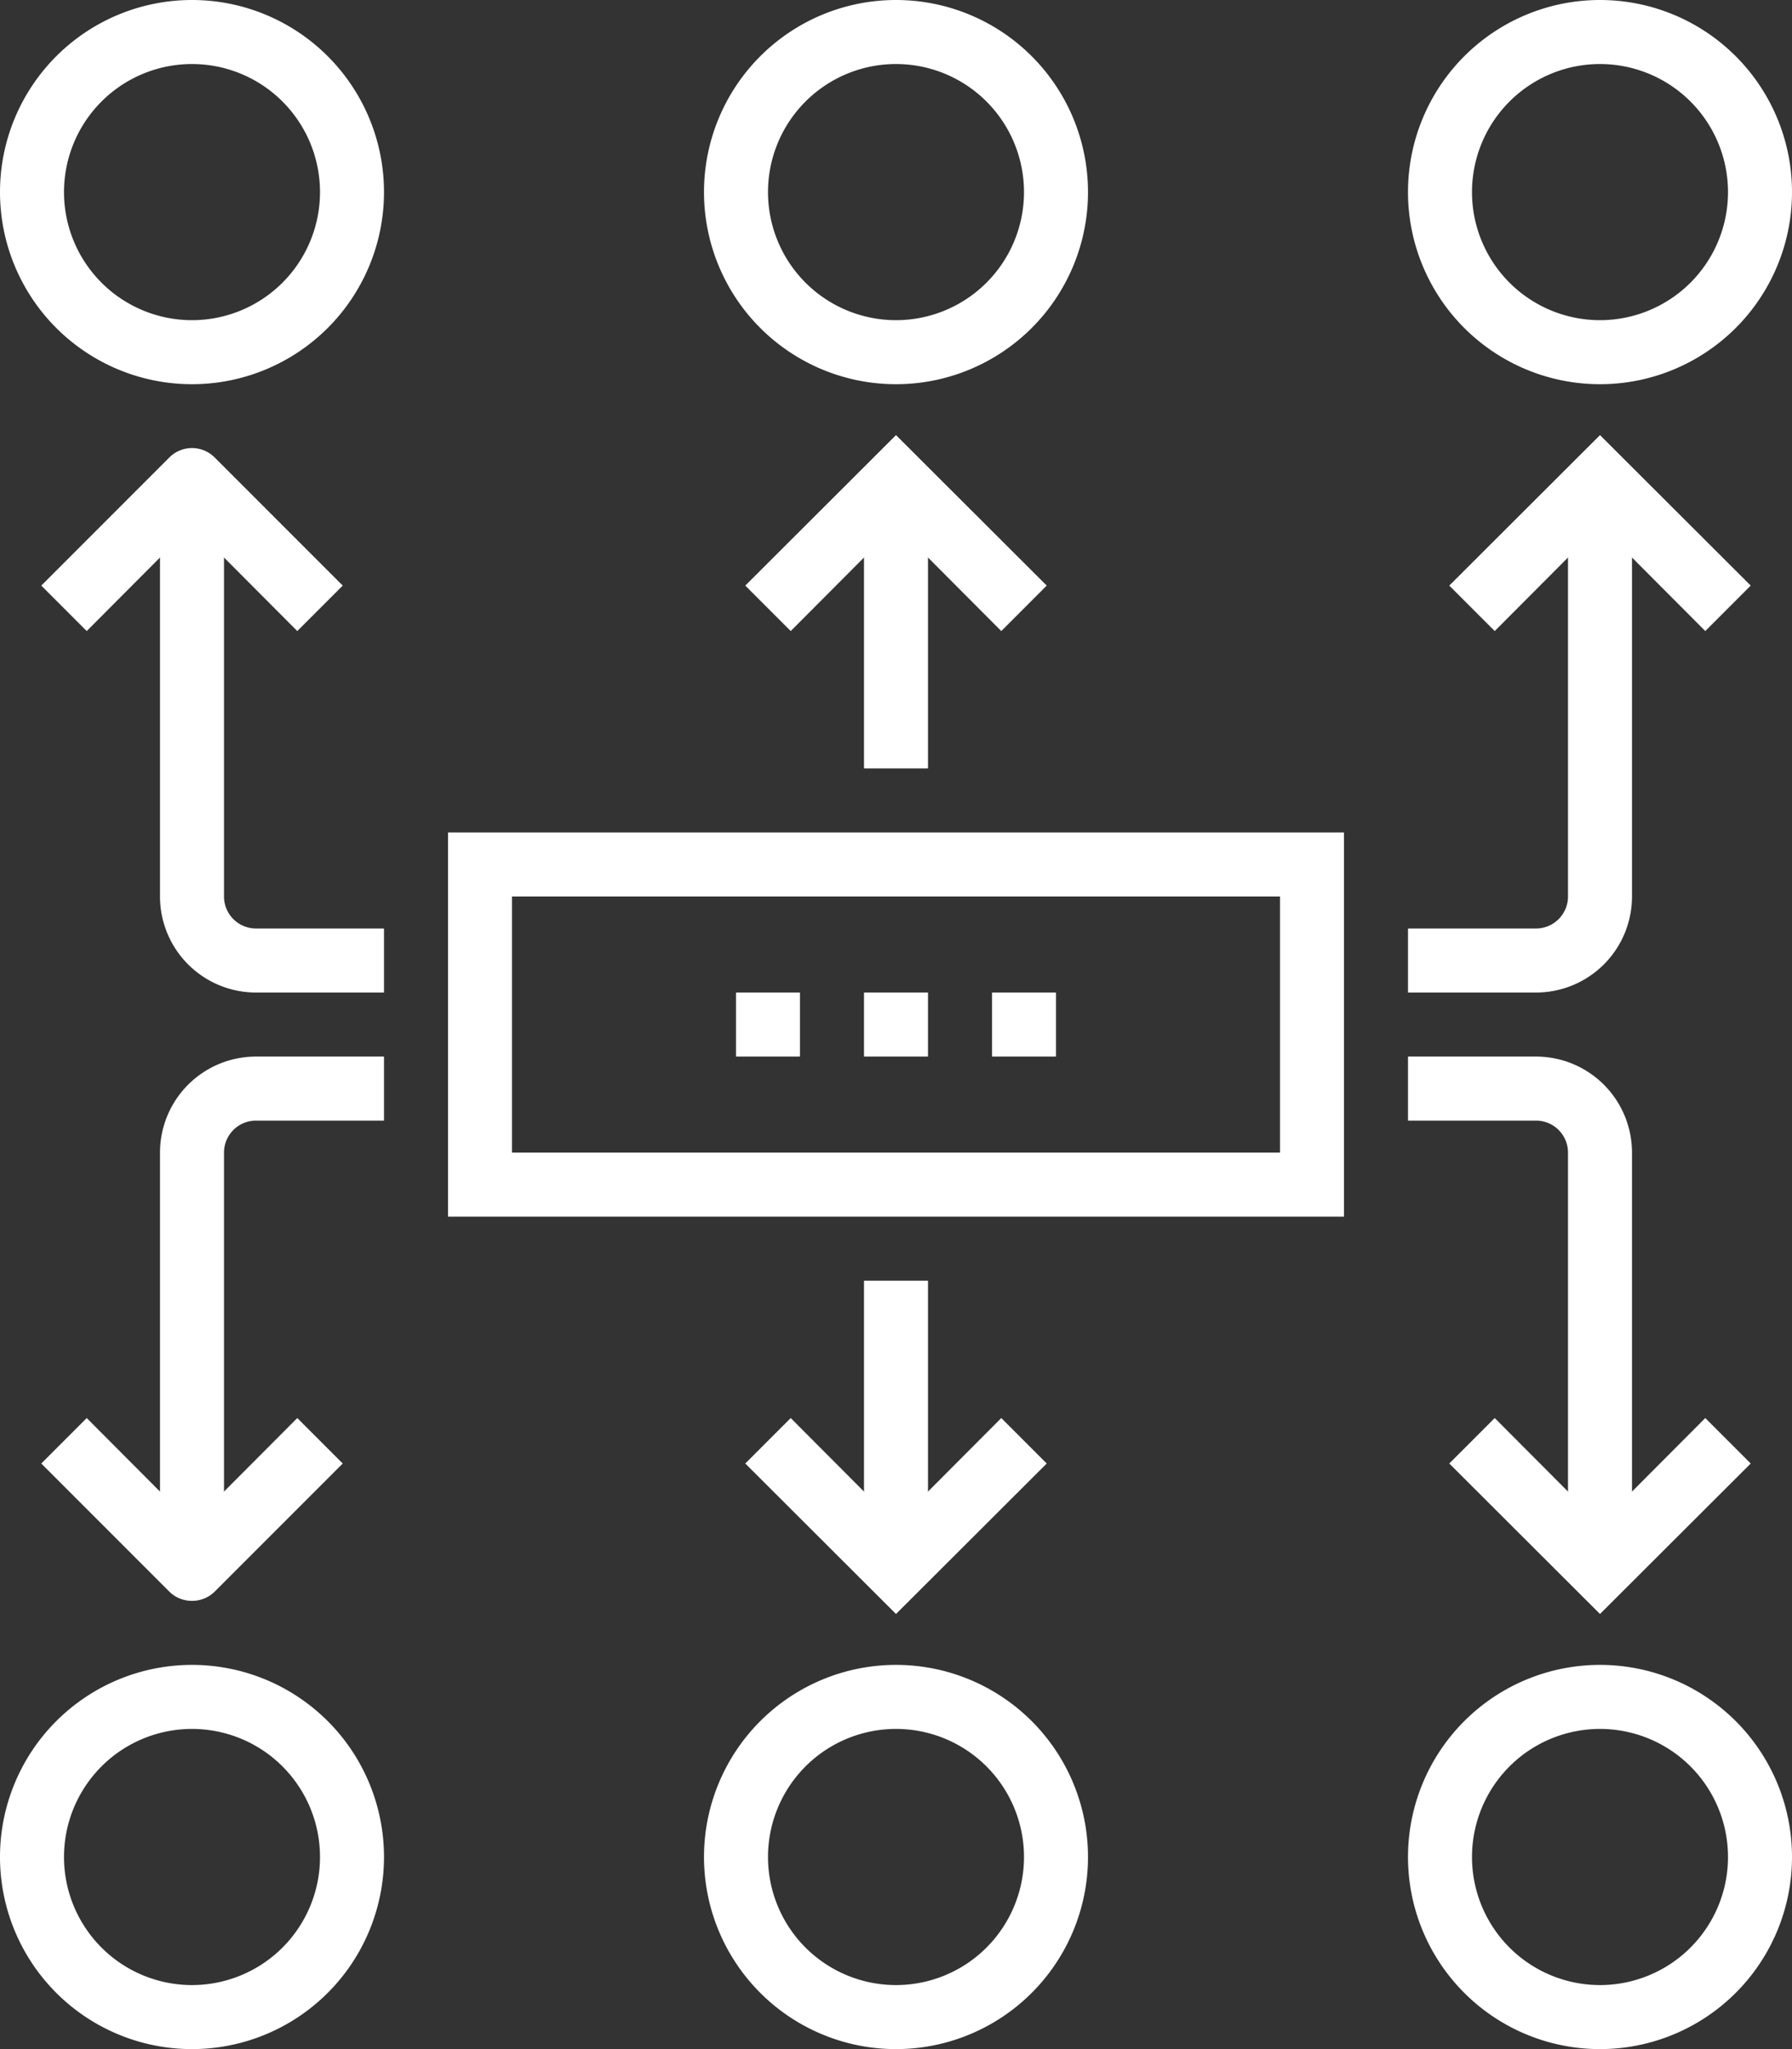
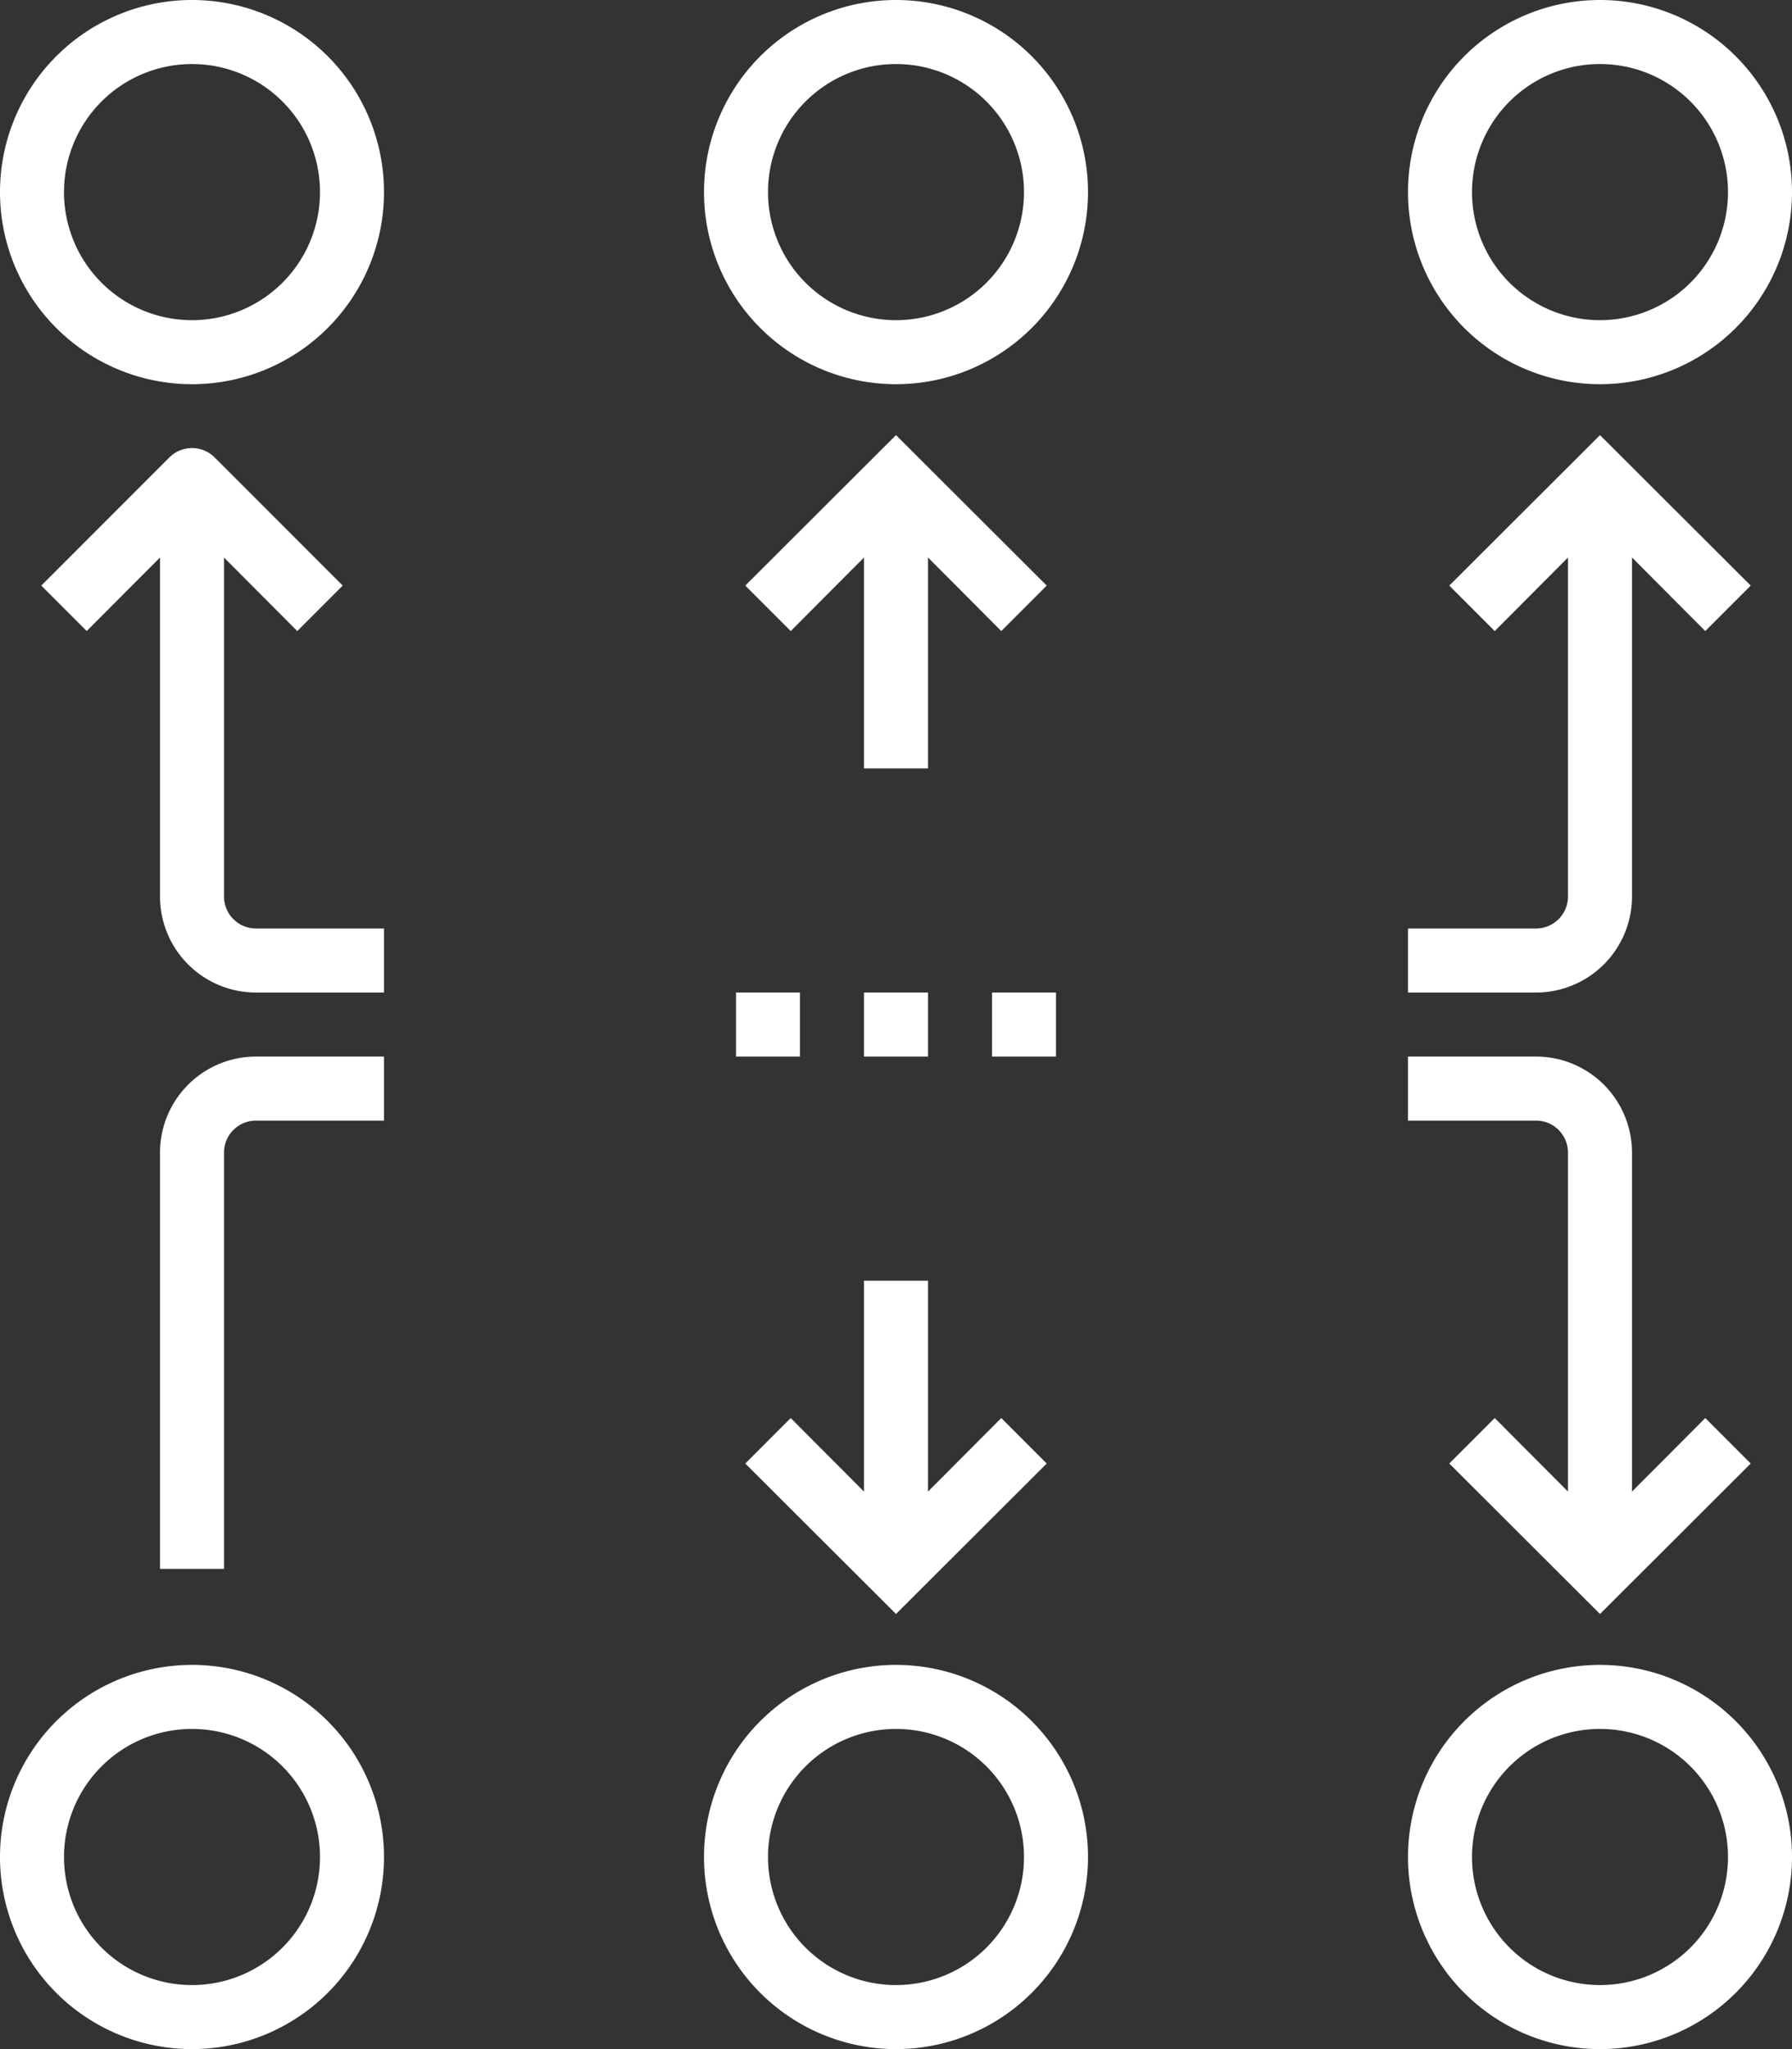
<svg xmlns="http://www.w3.org/2000/svg" viewBox="0 0 56 64">
  <rect x="0" y="0" width="56" height="64" fill="#333333" stroke="none" />
  <defs>
    <style>.cls-1{fill:#fff;}</style>
  </defs>
  <g id="Layer_2" data-name="Layer 2">
    <g id="icons">
-       <path class="cls-1" d="M42,38H14V26H42ZM16,36H40V28H16Z" />
      <path class="cls-1" d="M12,31H8a3,3,0,0,1-3-3V15H7V28a1,1,0,0,0,1,1h4Z" />
      <path class="cls-1" d="M9.29,19.71,6,16.41l-3.29,3.3L1.29,18.29l4-4a1,1,0,0,1,1.42,0l4,4Z" />
      <path class="cls-1" d="M48,31H44V29h4a1,1,0,0,0,1-1V15h2V28A3,3,0,0,1,48,31Z" />
      <polygon class="cls-1" points="53.29 19.71 50 16.41 46.71 19.71 45.29 18.29 50 13.59 54.71 18.29 53.29 19.71" />
      <rect class="cls-1" x="27" y="15" width="2" height="9" />
      <polygon class="cls-1" points="31.29 19.71 28 16.41 24.71 19.71 23.29 18.29 28 13.59 32.71 18.29 31.29 19.71" />
      <path class="cls-1" d="M7,49H5V36a3,3,0,0,1,3-3h4v2H8a1,1,0,0,0-1,1Z" />
-       <path class="cls-1" d="M6,50a1,1,0,0,1-.71-.29l-4-4,1.42-1.42L6,47.59l3.29-3.3,1.42,1.42-4,4A1,1,0,0,1,6,50Z" />
      <path class="cls-1" d="M51,49H49V36a1,1,0,0,0-1-1H44V33h4a3,3,0,0,1,3,3Z" />
      <polygon class="cls-1" points="50 50.41 45.29 45.71 46.71 44.29 50 47.59 53.29 44.29 54.71 45.71 50 50.41" />
      <rect class="cls-1" x="27" y="40" width="2" height="9" />
      <polygon class="cls-1" points="28 50.41 23.29 45.71 24.71 44.29 28 47.59 31.29 44.29 32.71 45.71 28 50.41" />
      <path class="cls-1" d="M6,12a6,6,0,1,1,6-6A6,6,0,0,1,6,12ZM6,2a4,4,0,1,0,4,4A4,4,0,0,0,6,2Z" />
      <path class="cls-1" d="M28,12a6,6,0,1,1,6-6A6,6,0,0,1,28,12ZM28,2a4,4,0,1,0,4,4A4,4,0,0,0,28,2Z" />
      <path class="cls-1" d="M50,12a6,6,0,1,1,6-6A6,6,0,0,1,50,12ZM50,2a4,4,0,1,0,4,4A4,4,0,0,0,50,2Z" />
      <path class="cls-1" d="M6,64a6,6,0,1,1,6-6A6,6,0,0,1,6,64ZM6,54a4,4,0,1,0,4,4A4,4,0,0,0,6,54Z" />
      <path class="cls-1" d="M28,64a6,6,0,1,1,6-6A6,6,0,0,1,28,64Zm0-10a4,4,0,1,0,4,4A4,4,0,0,0,28,54Z" />
      <path class="cls-1" d="M50,64a6,6,0,1,1,6-6A6,6,0,0,1,50,64Zm0-10a4,4,0,1,0,4,4A4,4,0,0,0,50,54Z" />
      <rect class="cls-1" x="27" y="31" width="2" height="2" />
      <rect class="cls-1" x="23" y="31" width="2" height="2" />
      <rect class="cls-1" x="31" y="31" width="2" height="2" />
    </g>
  </g>
</svg>